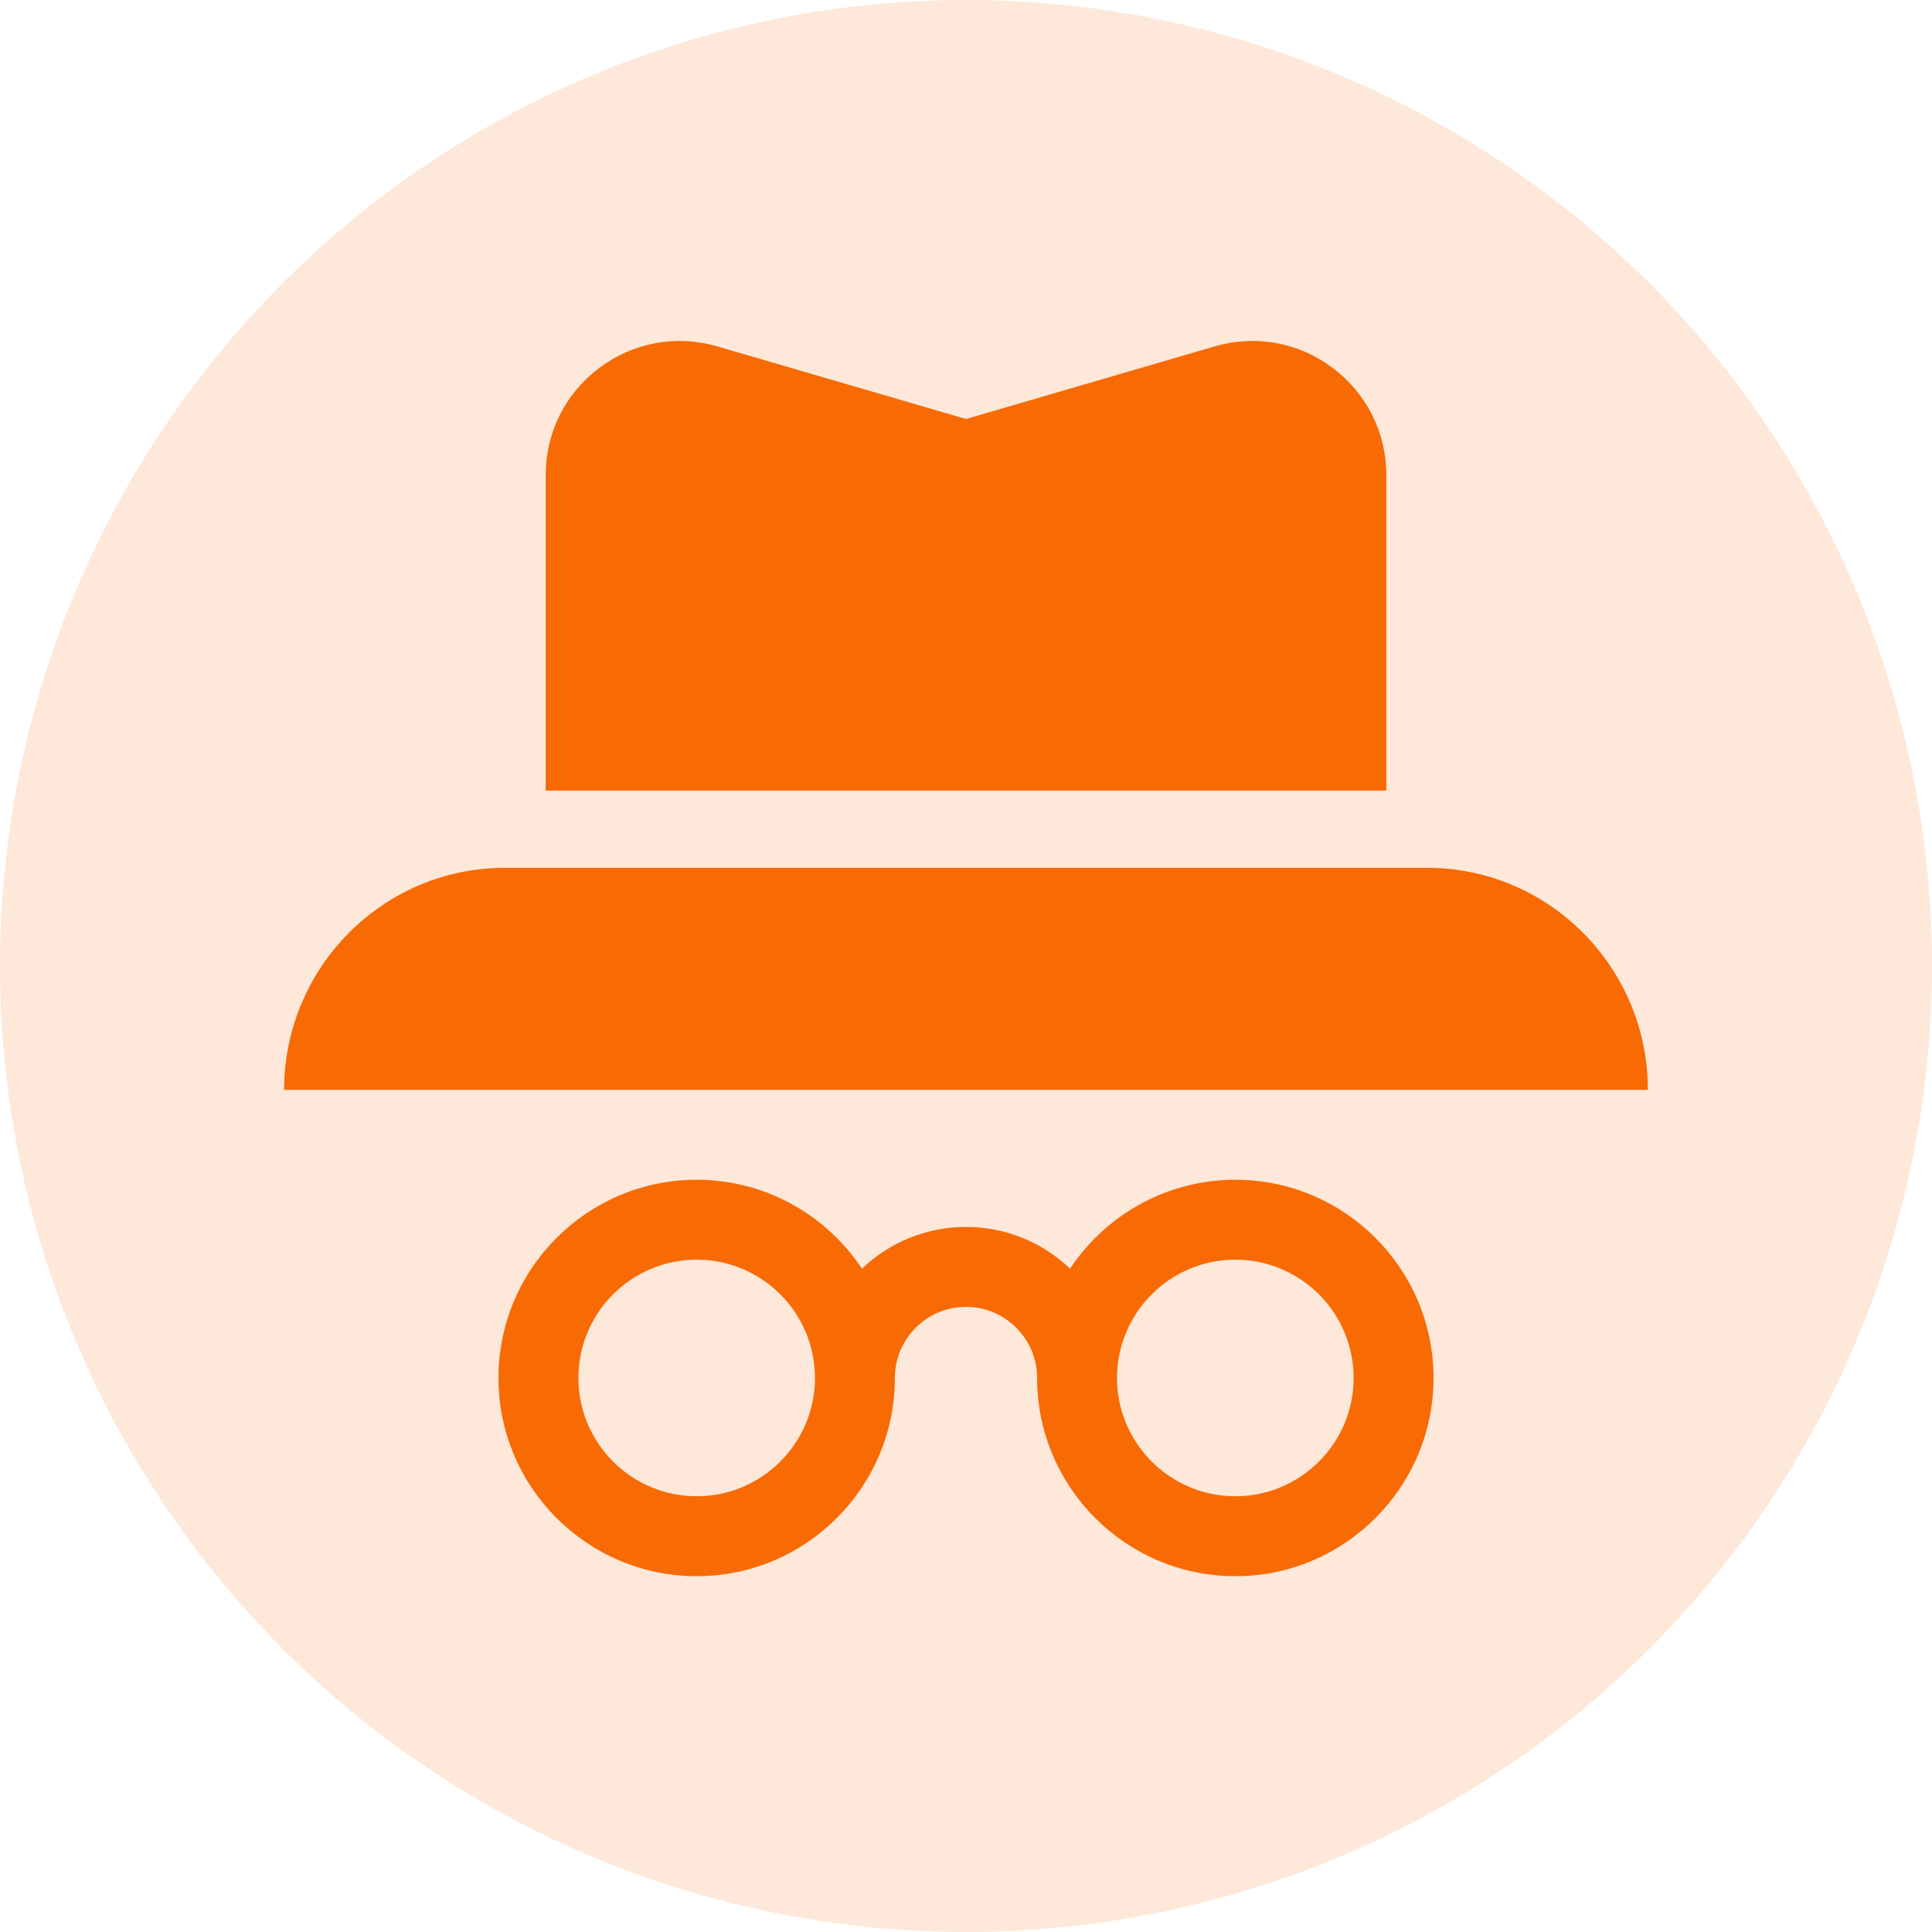
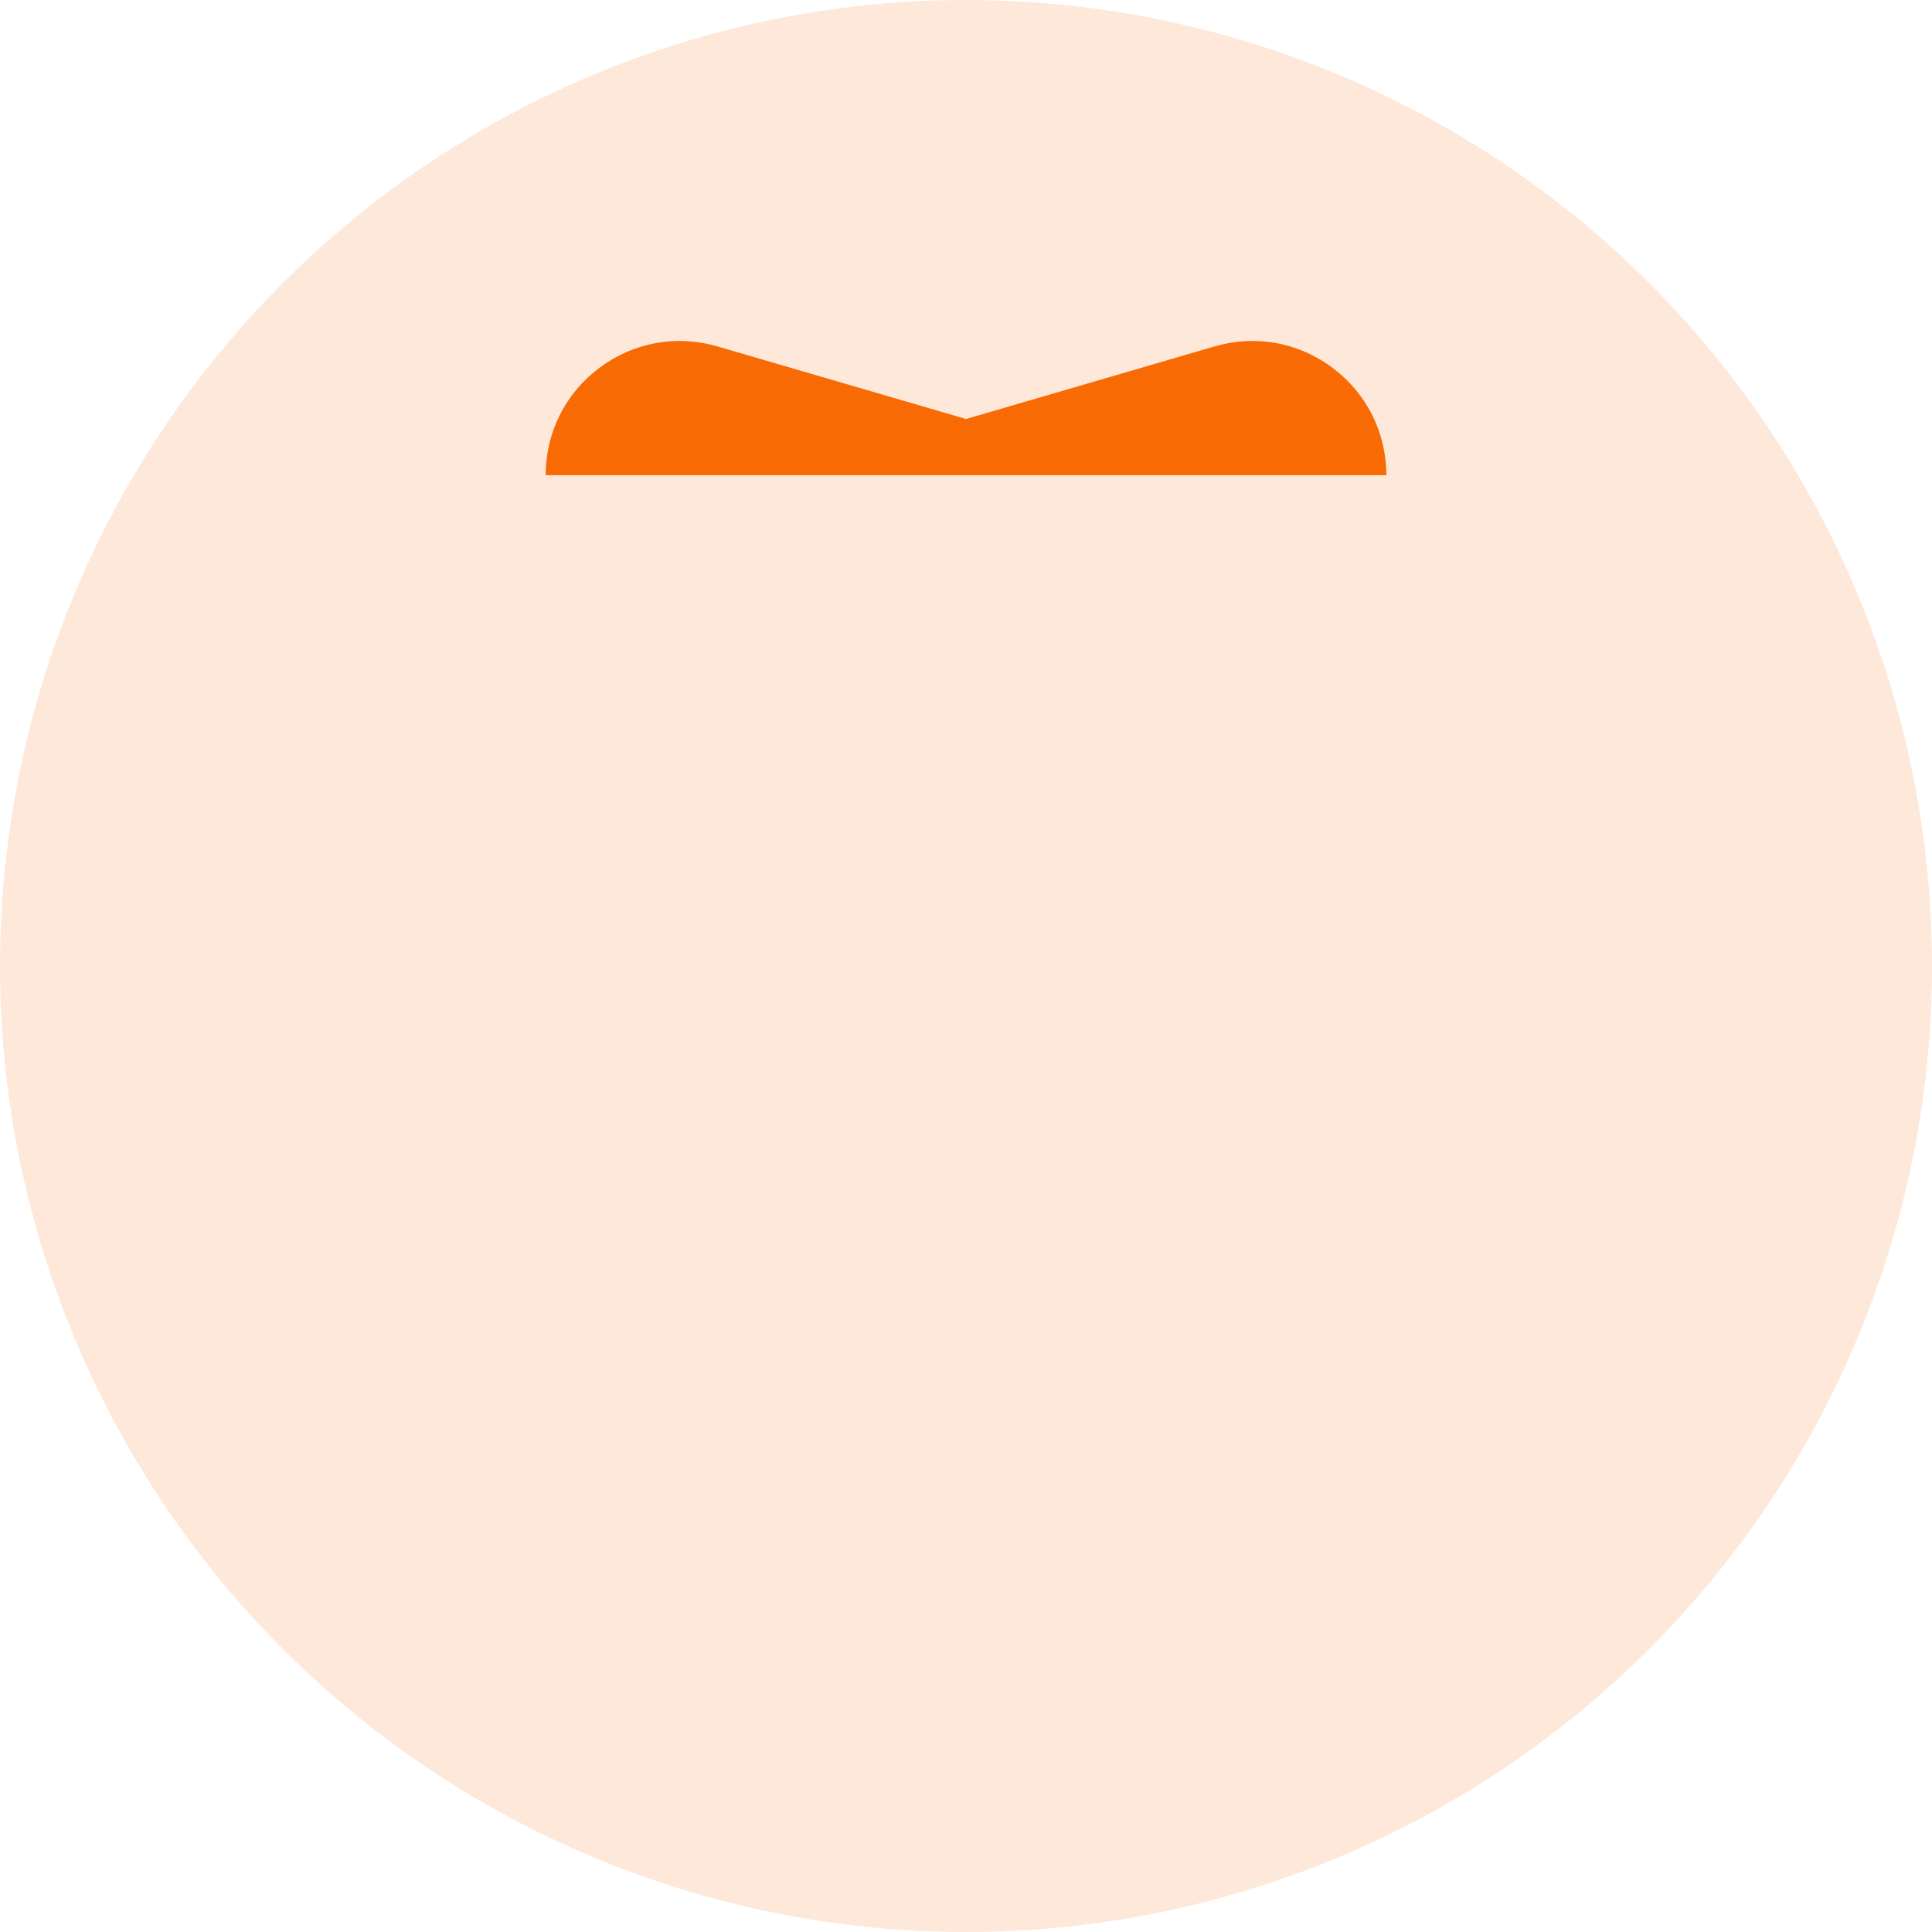
<svg xmlns="http://www.w3.org/2000/svg" width="48" height="48" viewBox="0 0 48 48" fill="none">
  <circle cx="24" cy="24" r="24" fill="#F86A03" fill-opacity="0.15" />
-   <path d="M34.443 11.807C34.443 10.748 33.956 9.775 33.109 9.14C32.261 8.504 31.192 8.31 30.174 8.607L24 10.41L17.825 8.607C16.808 8.31 15.738 8.504 14.891 9.14C14.043 9.775 13.557 10.748 13.557 11.807V19.643H34.443V11.807Z" fill="#F86A03" />
-   <path d="M35.458 21.561H12.542C9.519 21.561 7.059 24.036 7.059 27.077H40.941C40.941 24.036 38.482 21.561 35.458 21.561Z" fill="#F86A03" />
-   <path d="M30.691 29.311C28.979 29.311 27.468 30.19 26.585 31.52C25.912 30.878 25.002 30.483 24 30.483C22.999 30.483 22.088 30.878 21.415 31.52C20.532 30.19 19.021 29.311 17.309 29.311C14.594 29.311 12.384 31.52 12.384 34.235C12.384 36.951 14.594 39.16 17.309 39.16C20.024 39.16 22.233 36.951 22.233 34.235C22.233 33.261 23.026 32.469 24 32.469C24.974 32.469 25.767 33.261 25.767 34.235C25.767 36.951 27.976 39.16 30.691 39.16C33.407 39.16 35.616 36.951 35.616 34.235C35.616 31.52 33.407 29.311 30.691 29.311ZM17.309 37.174C15.688 37.174 14.37 35.856 14.37 34.235C14.37 32.614 15.688 31.296 17.309 31.296C18.93 31.296 20.248 32.614 20.248 34.235C20.248 35.856 18.93 37.174 17.309 37.174ZM30.691 37.174C29.071 37.174 27.752 35.856 27.752 34.235C27.752 32.614 29.07 31.296 30.691 31.296C32.312 31.296 33.631 32.614 33.631 34.235C33.631 35.856 32.312 37.174 30.691 37.174Z" fill="#F86A03" />
+   <path d="M34.443 11.807C34.443 10.748 33.956 9.775 33.109 9.14C32.261 8.504 31.192 8.31 30.174 8.607L24 10.41L17.825 8.607C16.808 8.31 15.738 8.504 14.891 9.14C14.043 9.775 13.557 10.748 13.557 11.807V19.643V11.807Z" fill="#F86A03" />
</svg>